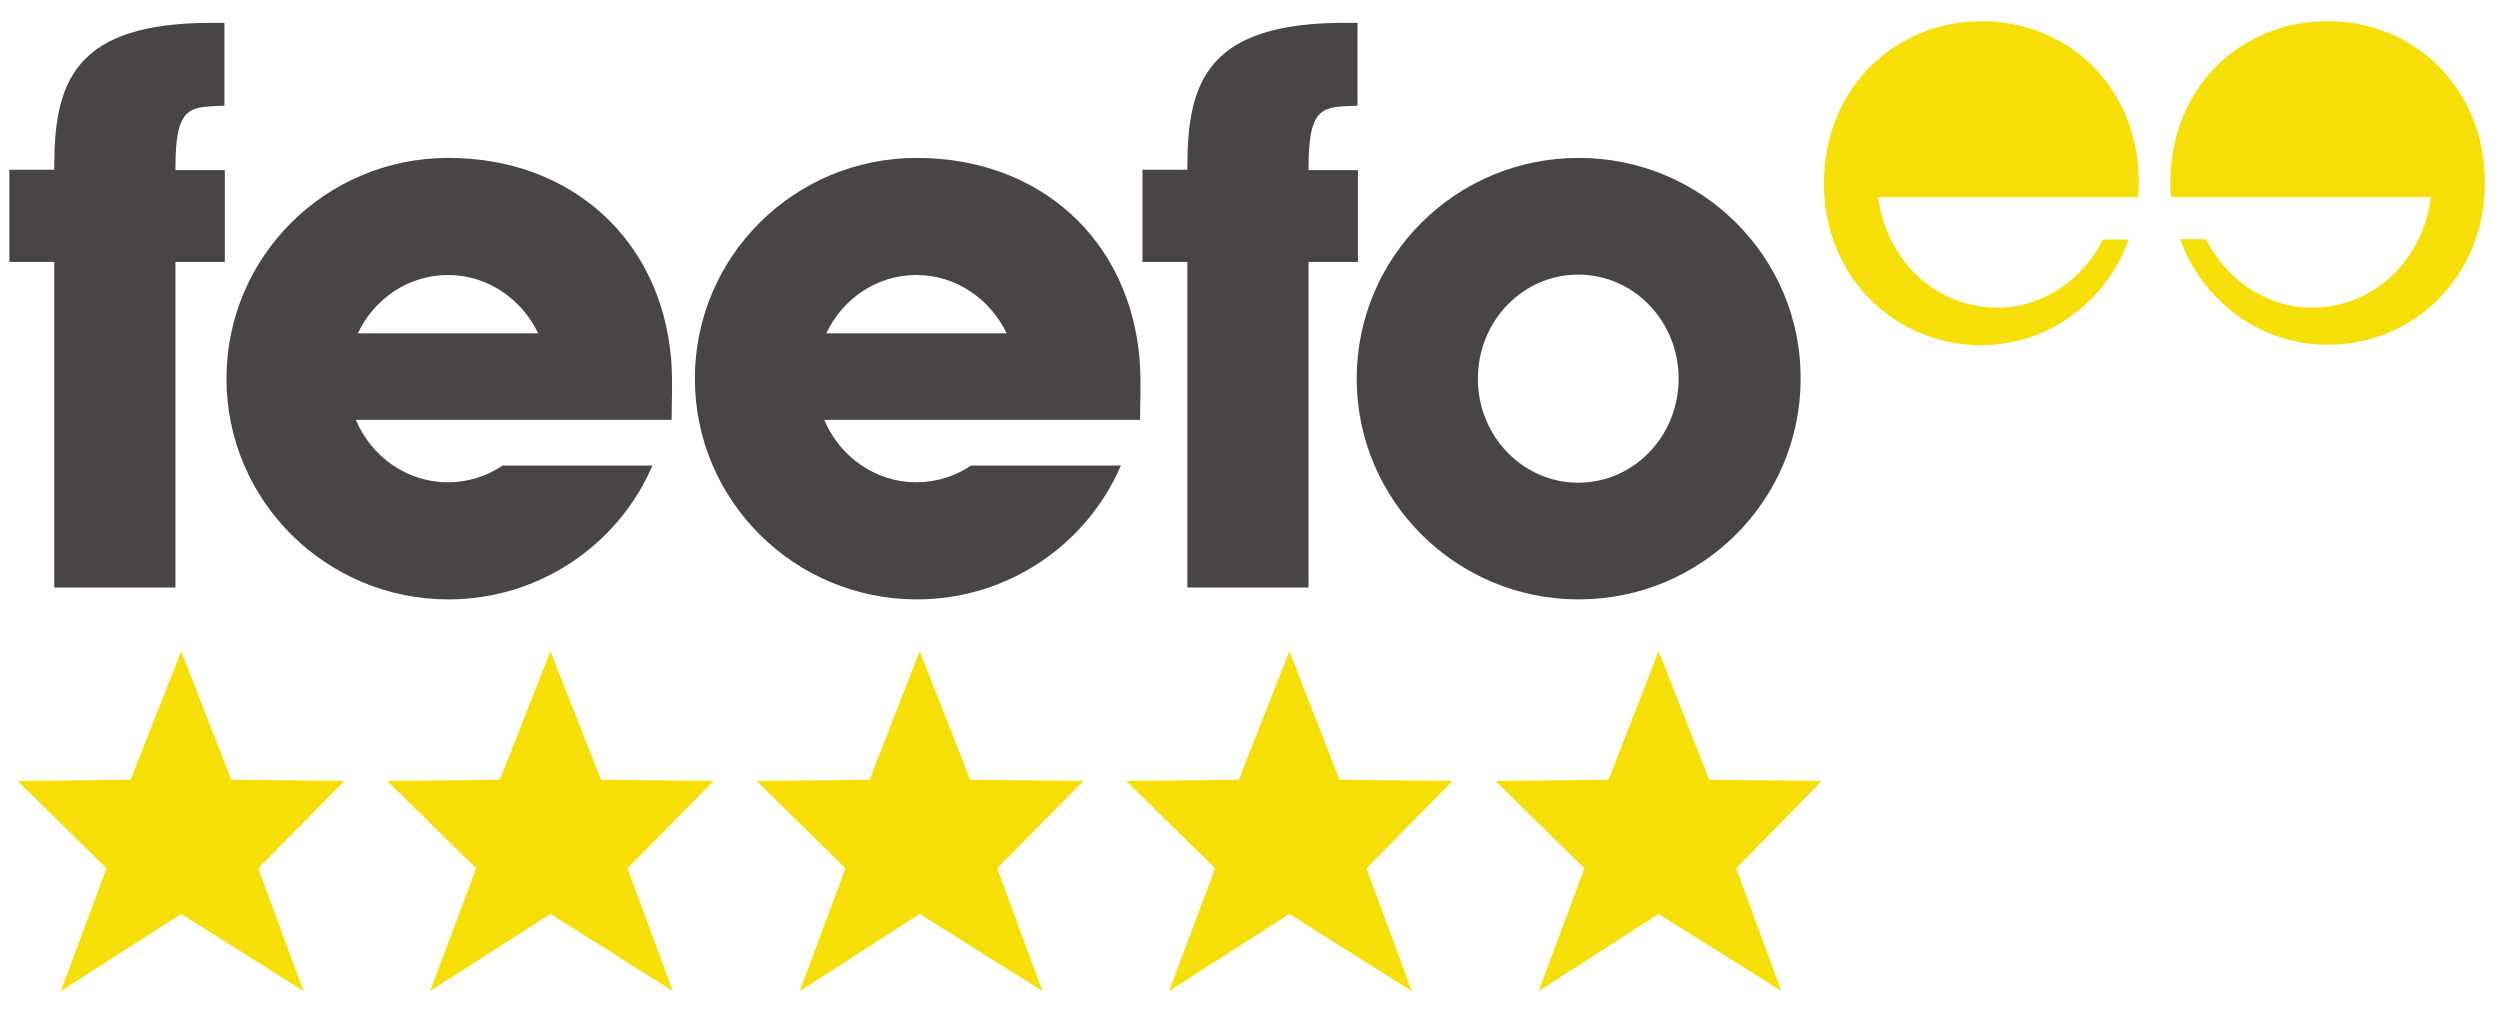
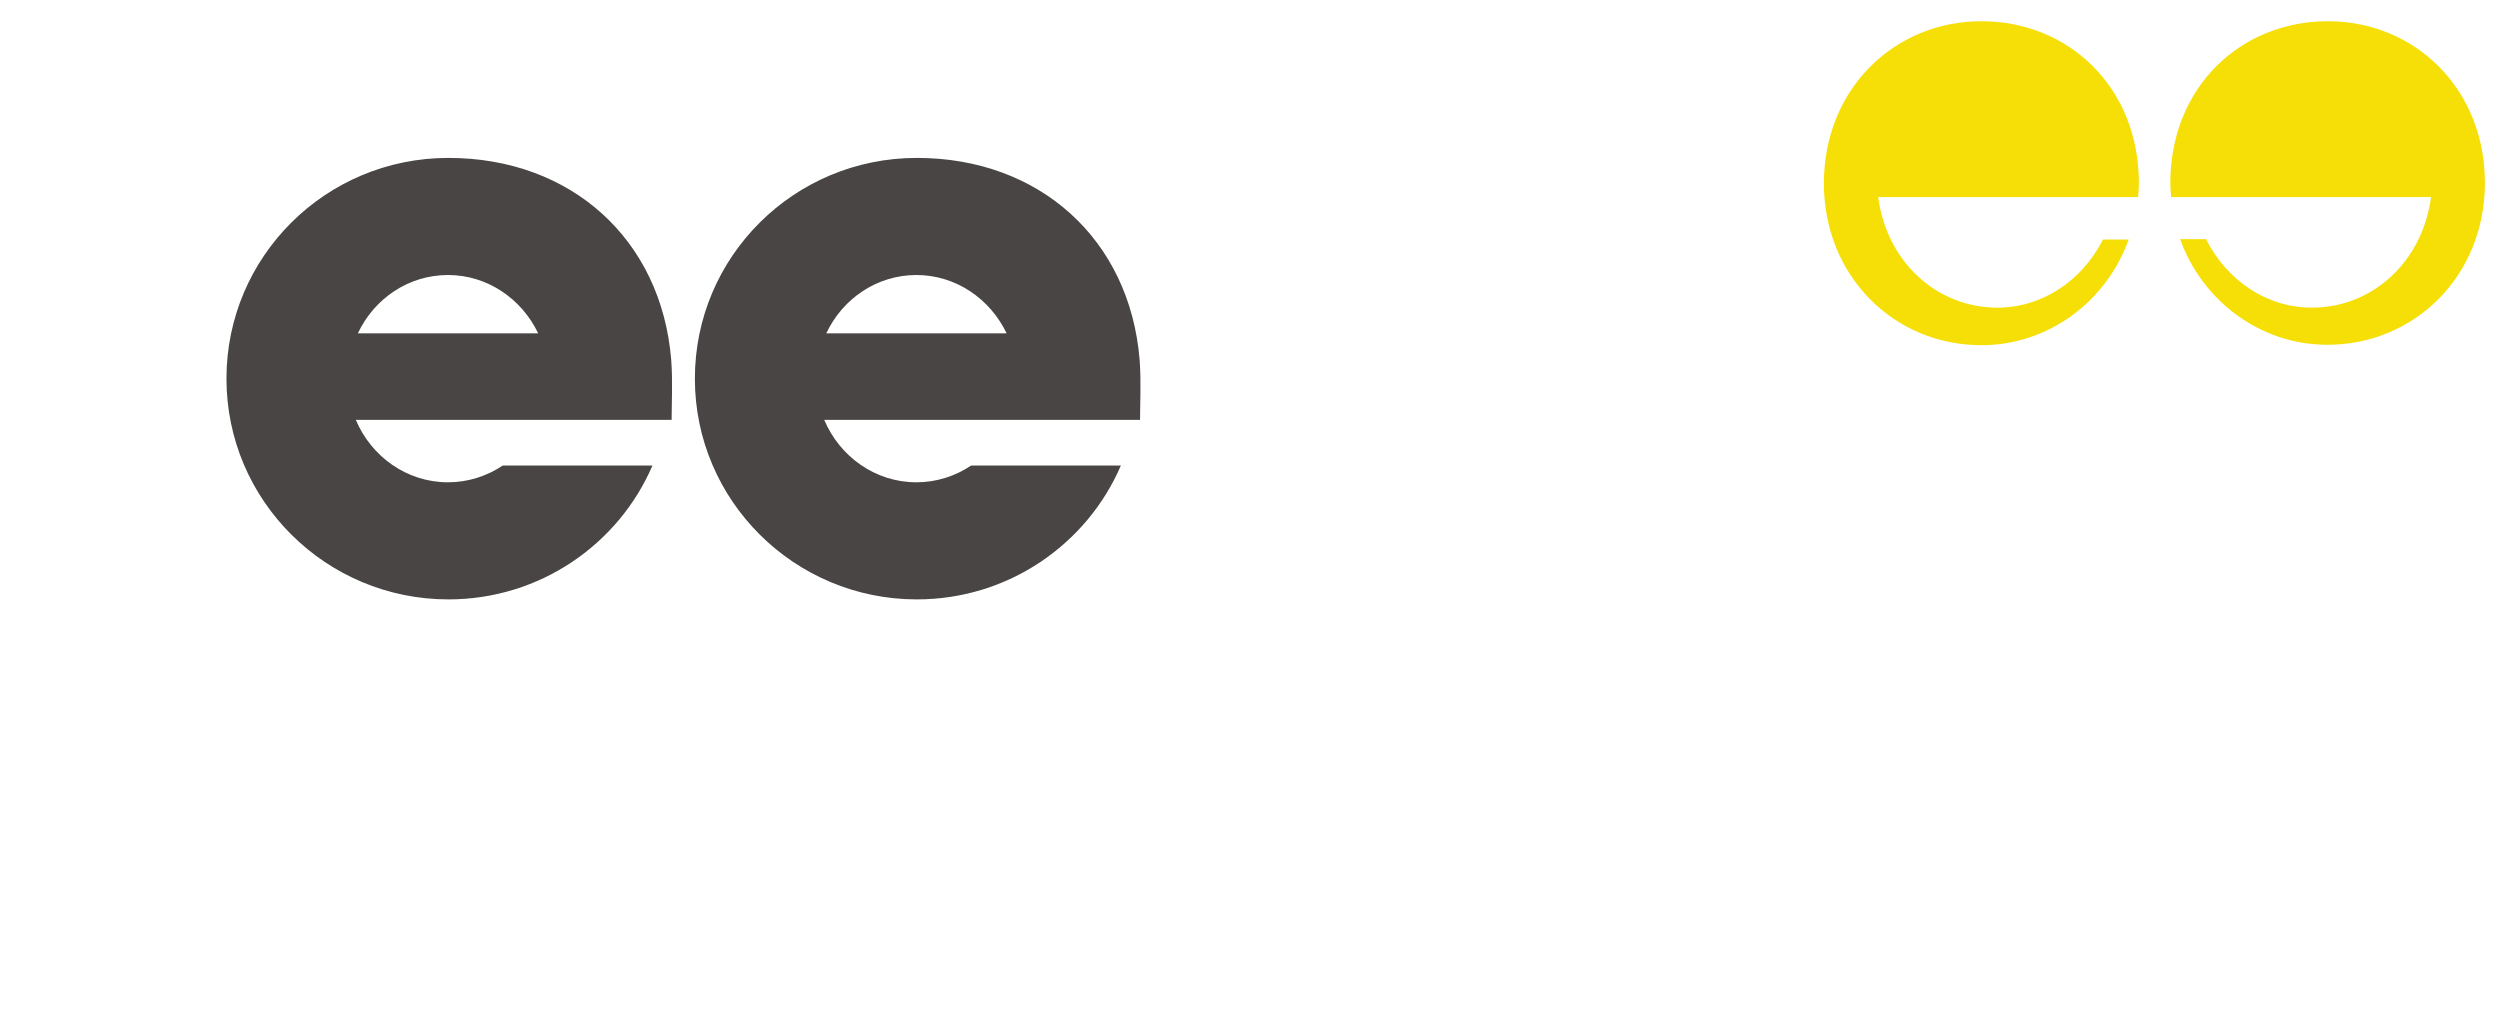
<svg xmlns="http://www.w3.org/2000/svg" viewBox="0 0 612.7 249.8">
  <style>.st0{fill:#494545}.st1{fill:#f6df06}</style>
-   <path class="st0" d="M332.8 41.7h-12.1v-.8c0-15.5 3.9-14.6 12-15V5.6h-3.2C296 5.6 291 20 291 40.8v.8h-11v22.6h11V144h29.7V64.2h12.1V41.7zM55.1 41.7H43v-.8c0-15.5 3.9-14.6 12-15V5.6h-3.2C18.3 5.6 13.3 20 13.3 40.8v.8h-11v22.6h11V144H43V64.2h12.1V41.7zM386.9 38.7c-30.1 0-54.4 24.2-54.4 54.1 0 29.9 24.4 54.1 54.4 54.1 30.1 0 54.4-24.2 54.4-54.1.1-29.9-24.3-54.1-54.4-54.1zm-.1 79.6c-13.6 0-24.6-11.4-24.6-25.5s11-25.5 24.6-25.5c13.6 0 24.6 11.4 24.6 25.5s-11 25.5-24.6 25.5z" />
-   <path class="st1" d="M515.4 58.7c-5 9.9-14.7 16.7-25.9 16.7-14.8 0-27.1-11.2-29.2-27.1H524c.1-1.1.2-2.3.2-3.4 0-23.6-17.3-39.7-38.6-39.7S447 21.8 447 44.9c0 22.9 17.3 39.7 38.6 39.7 16.5 0 30.7-10.8 36.1-25.9h-6.3zM540.7 58.7c5 9.9 14.7 16.7 25.9 16.7 14.8 0 27.1-11.2 29.2-27.1H532.1c-.1-1.1-.2-2.3-.2-3.4 0-23.6 17.3-39.7 38.6-39.7S609 21.7 609 44.8c0 22.9-17.3 39.7-38.6 39.7-16.5 0-30.7-10.8-36.1-25.9h6.4z" />
+   <path class="st1" d="M515.4 58.7c-5 9.9-14.7 16.7-25.9 16.7-14.8 0-27.1-11.2-29.2-27.1H524c.1-1.1.2-2.3.2-3.4 0-23.6-17.3-39.7-38.6-39.7S447 21.8 447 44.9c0 22.9 17.3 39.7 38.6 39.7 16.5 0 30.7-10.8 36.1-25.9h-6.3zM540.7 58.7c5 9.9 14.7 16.7 25.9 16.7 14.8 0 27.1-11.2 29.2-27.1H532.1c-.1-1.1-.2-2.3-.2-3.4 0-23.6 17.3-39.7 38.6-39.7S609 21.7 609 44.8c0 22.9-17.3 39.7-38.6 39.7-16.5 0-30.7-10.8-36.1-25.9h6.4" />
  <path class="st0" d="M224.7 38.7c-30.1 0-54.4 24.2-54.4 54.1 0 29.9 24.4 54.1 54.4 54.1 22.4 0 41.7-13.5 50-32.8H238c-3.9 2.6-8.5 4.1-13.4 4.1-10.1 0-18.8-6.3-22.6-15.3h77.4c0-3.5.3-9.6-.1-14.7-2.4-29.5-24.5-49.5-54.6-49.5zm-.1 28.7c9.7 0 18.1 5.9 22.1 14.3h-44.2c4-8.5 12.4-14.3 22.1-14.3zM109.9 38.7c-30.1 0-54.4 24.2-54.4 54.1 0 29.9 24.4 54.1 54.4 54.1 22.4 0 41.7-13.5 50-32.8h-36.7c-3.9 2.6-8.5 4.1-13.4 4.1-10.1 0-18.8-6.3-22.6-15.3h77.4c0-3.5.3-9.6-.1-14.7-2.4-29.5-24.5-49.5-54.6-49.5zm-.1 28.7c9.7 0 18.1 5.9 22.1 14.3H87.7c4-8.5 12.4-14.3 22.1-14.3z" />
-   <path class="st1" d="M44.4 159.6l12.3 31.5 27.7.3-21.1 21.4 11.1 30.1-30-18.9-29.5 18.9 11.2-30.1-21.8-21.4 27.7-.3zM134.9 159.6l12.4 31.5 27.6.3-21.1 21.4 11.1 30.1-30-18.9-29.5 18.9 11.3-30.1-21.8-21.4 27.6-.3zM225.4 159.6l12.4 31.5 27.7.3-21.1 21.4 11.1 30.1-30.1-18.9-29.4 18.9 11.2-30.1-21.8-21.4 27.7-.3zM316 159.6l12.3 31.5 27.7.3-21.1 21.4 11.1 30.1-30-18.9-29.5 18.9 11.3-30.1-21.8-21.4 27.6-.3zM406.5 159.6l12.4 31.5 27.6.3-21 21.4 11.1 30.1-30.1-18.9-29.4 18.9 11.2-30.1-21.8-21.4 27.7-.3z" />
</svg>